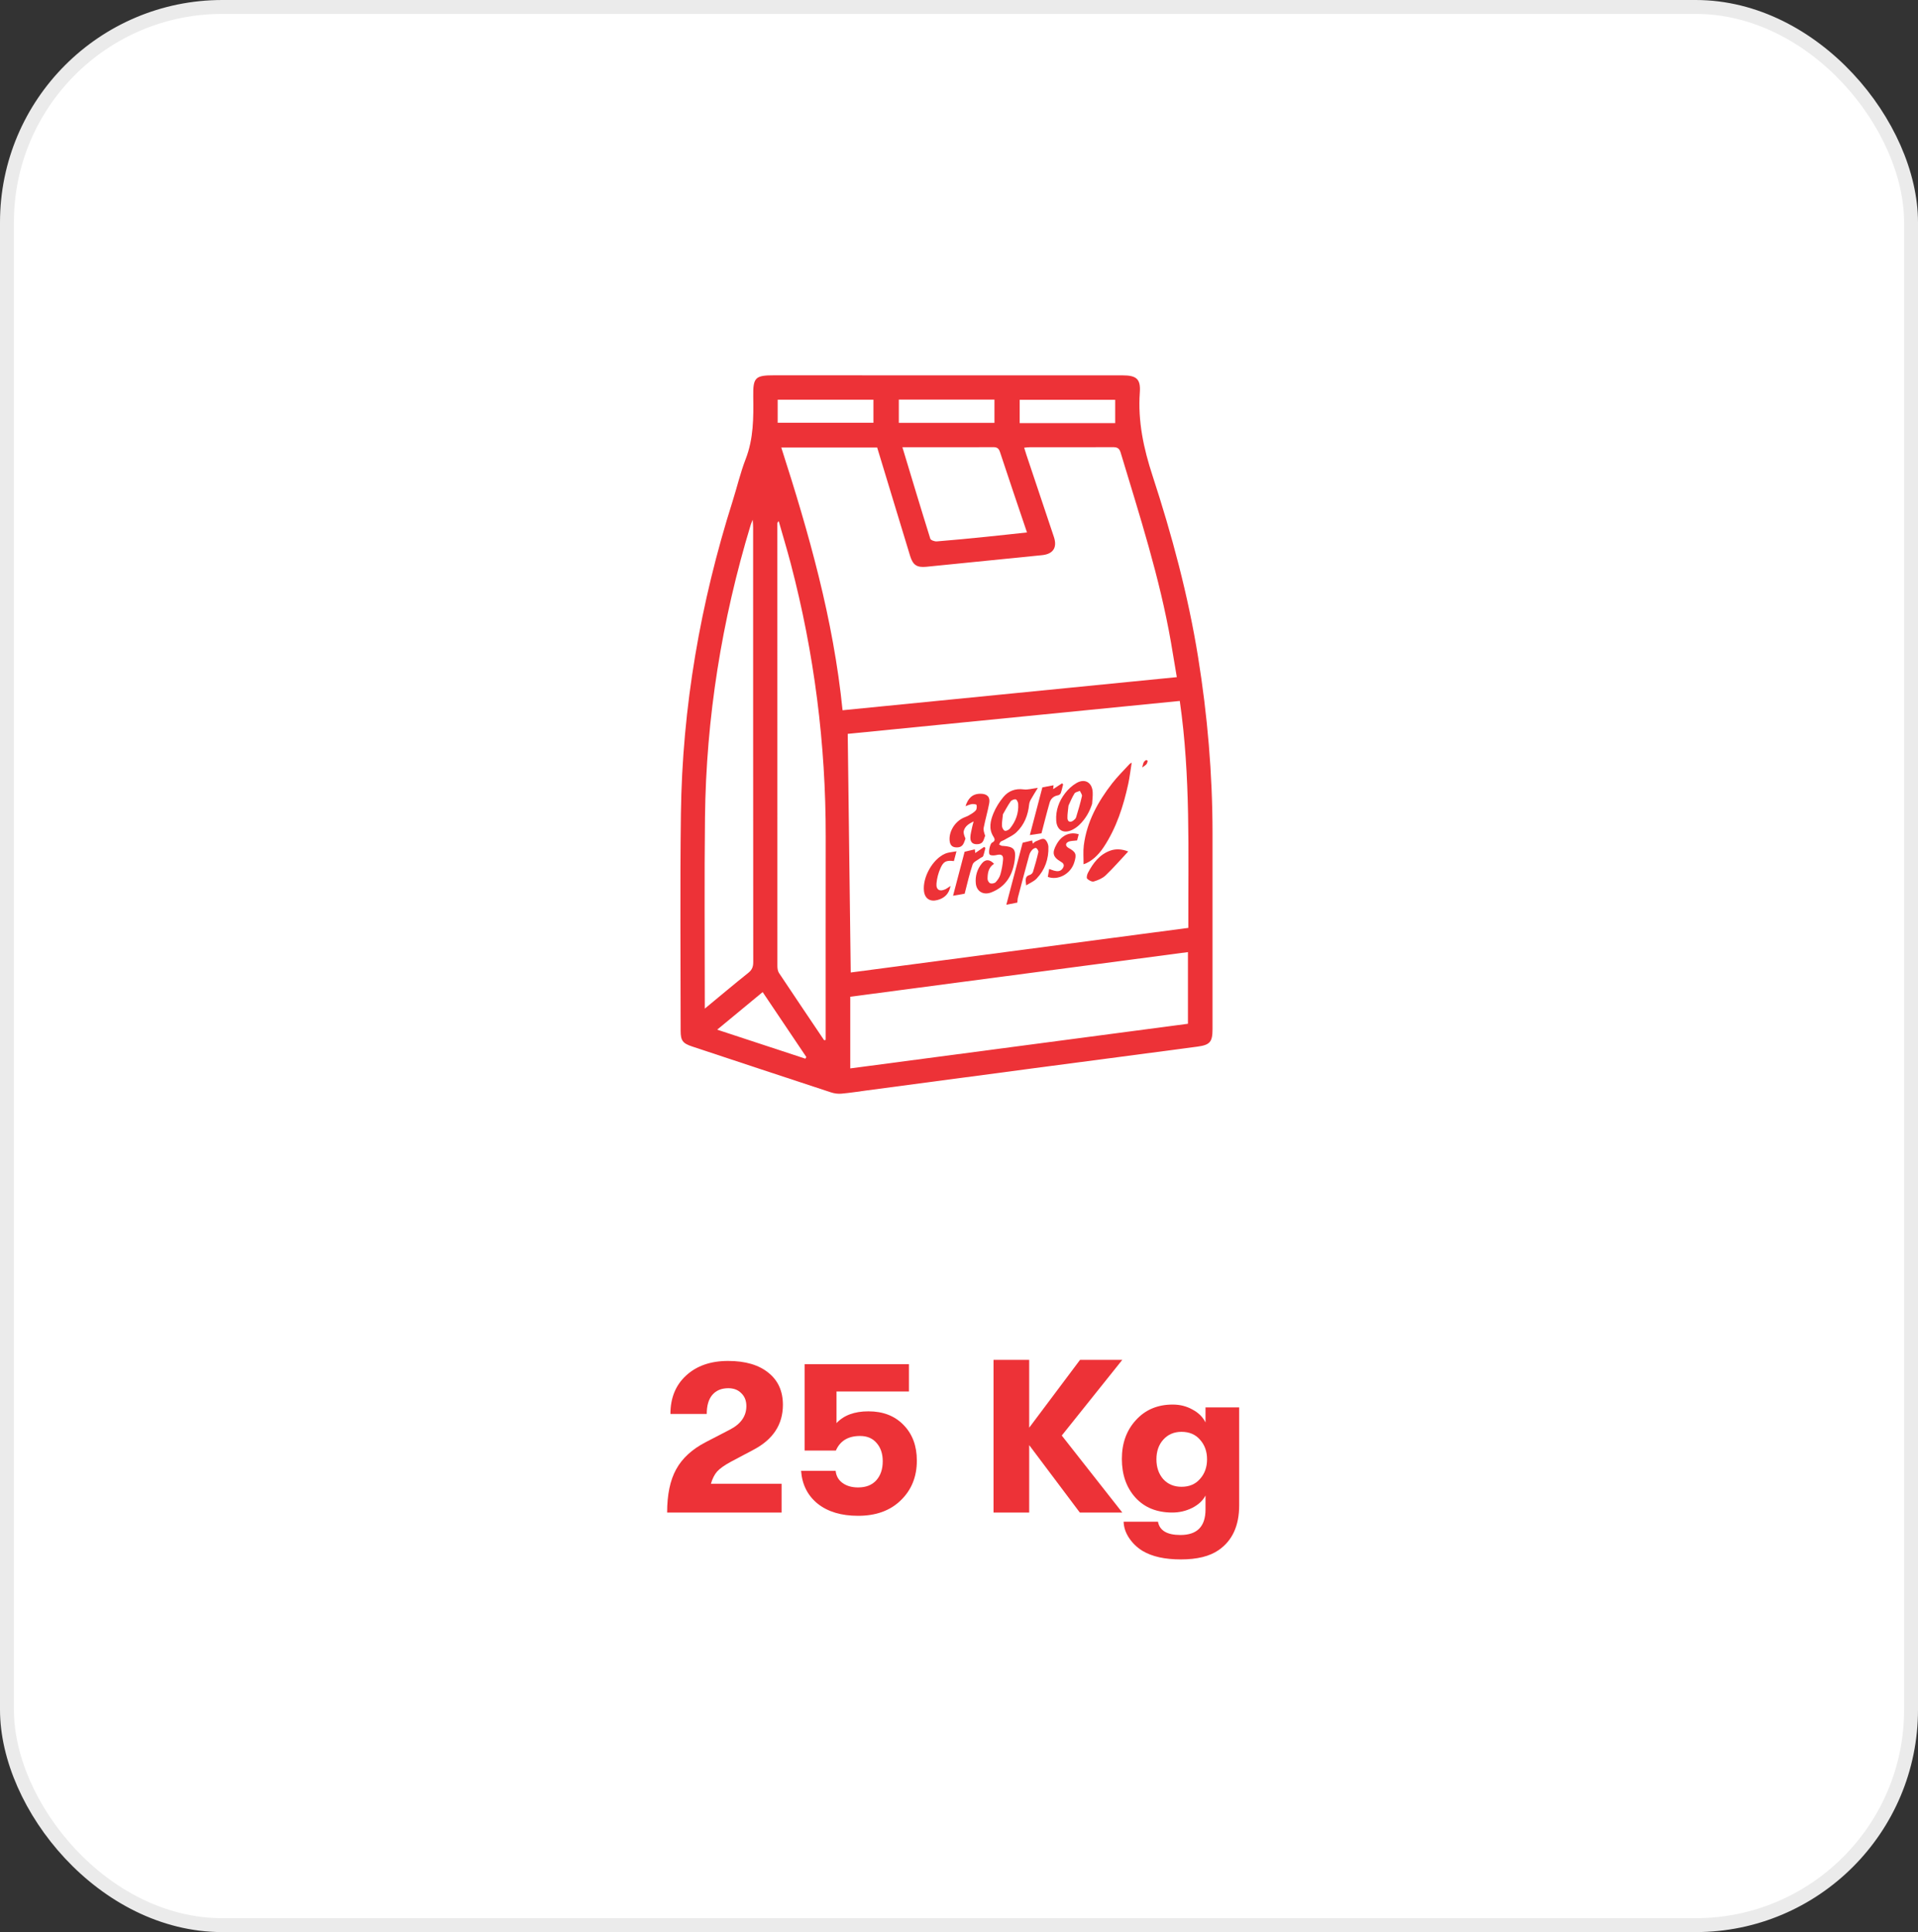
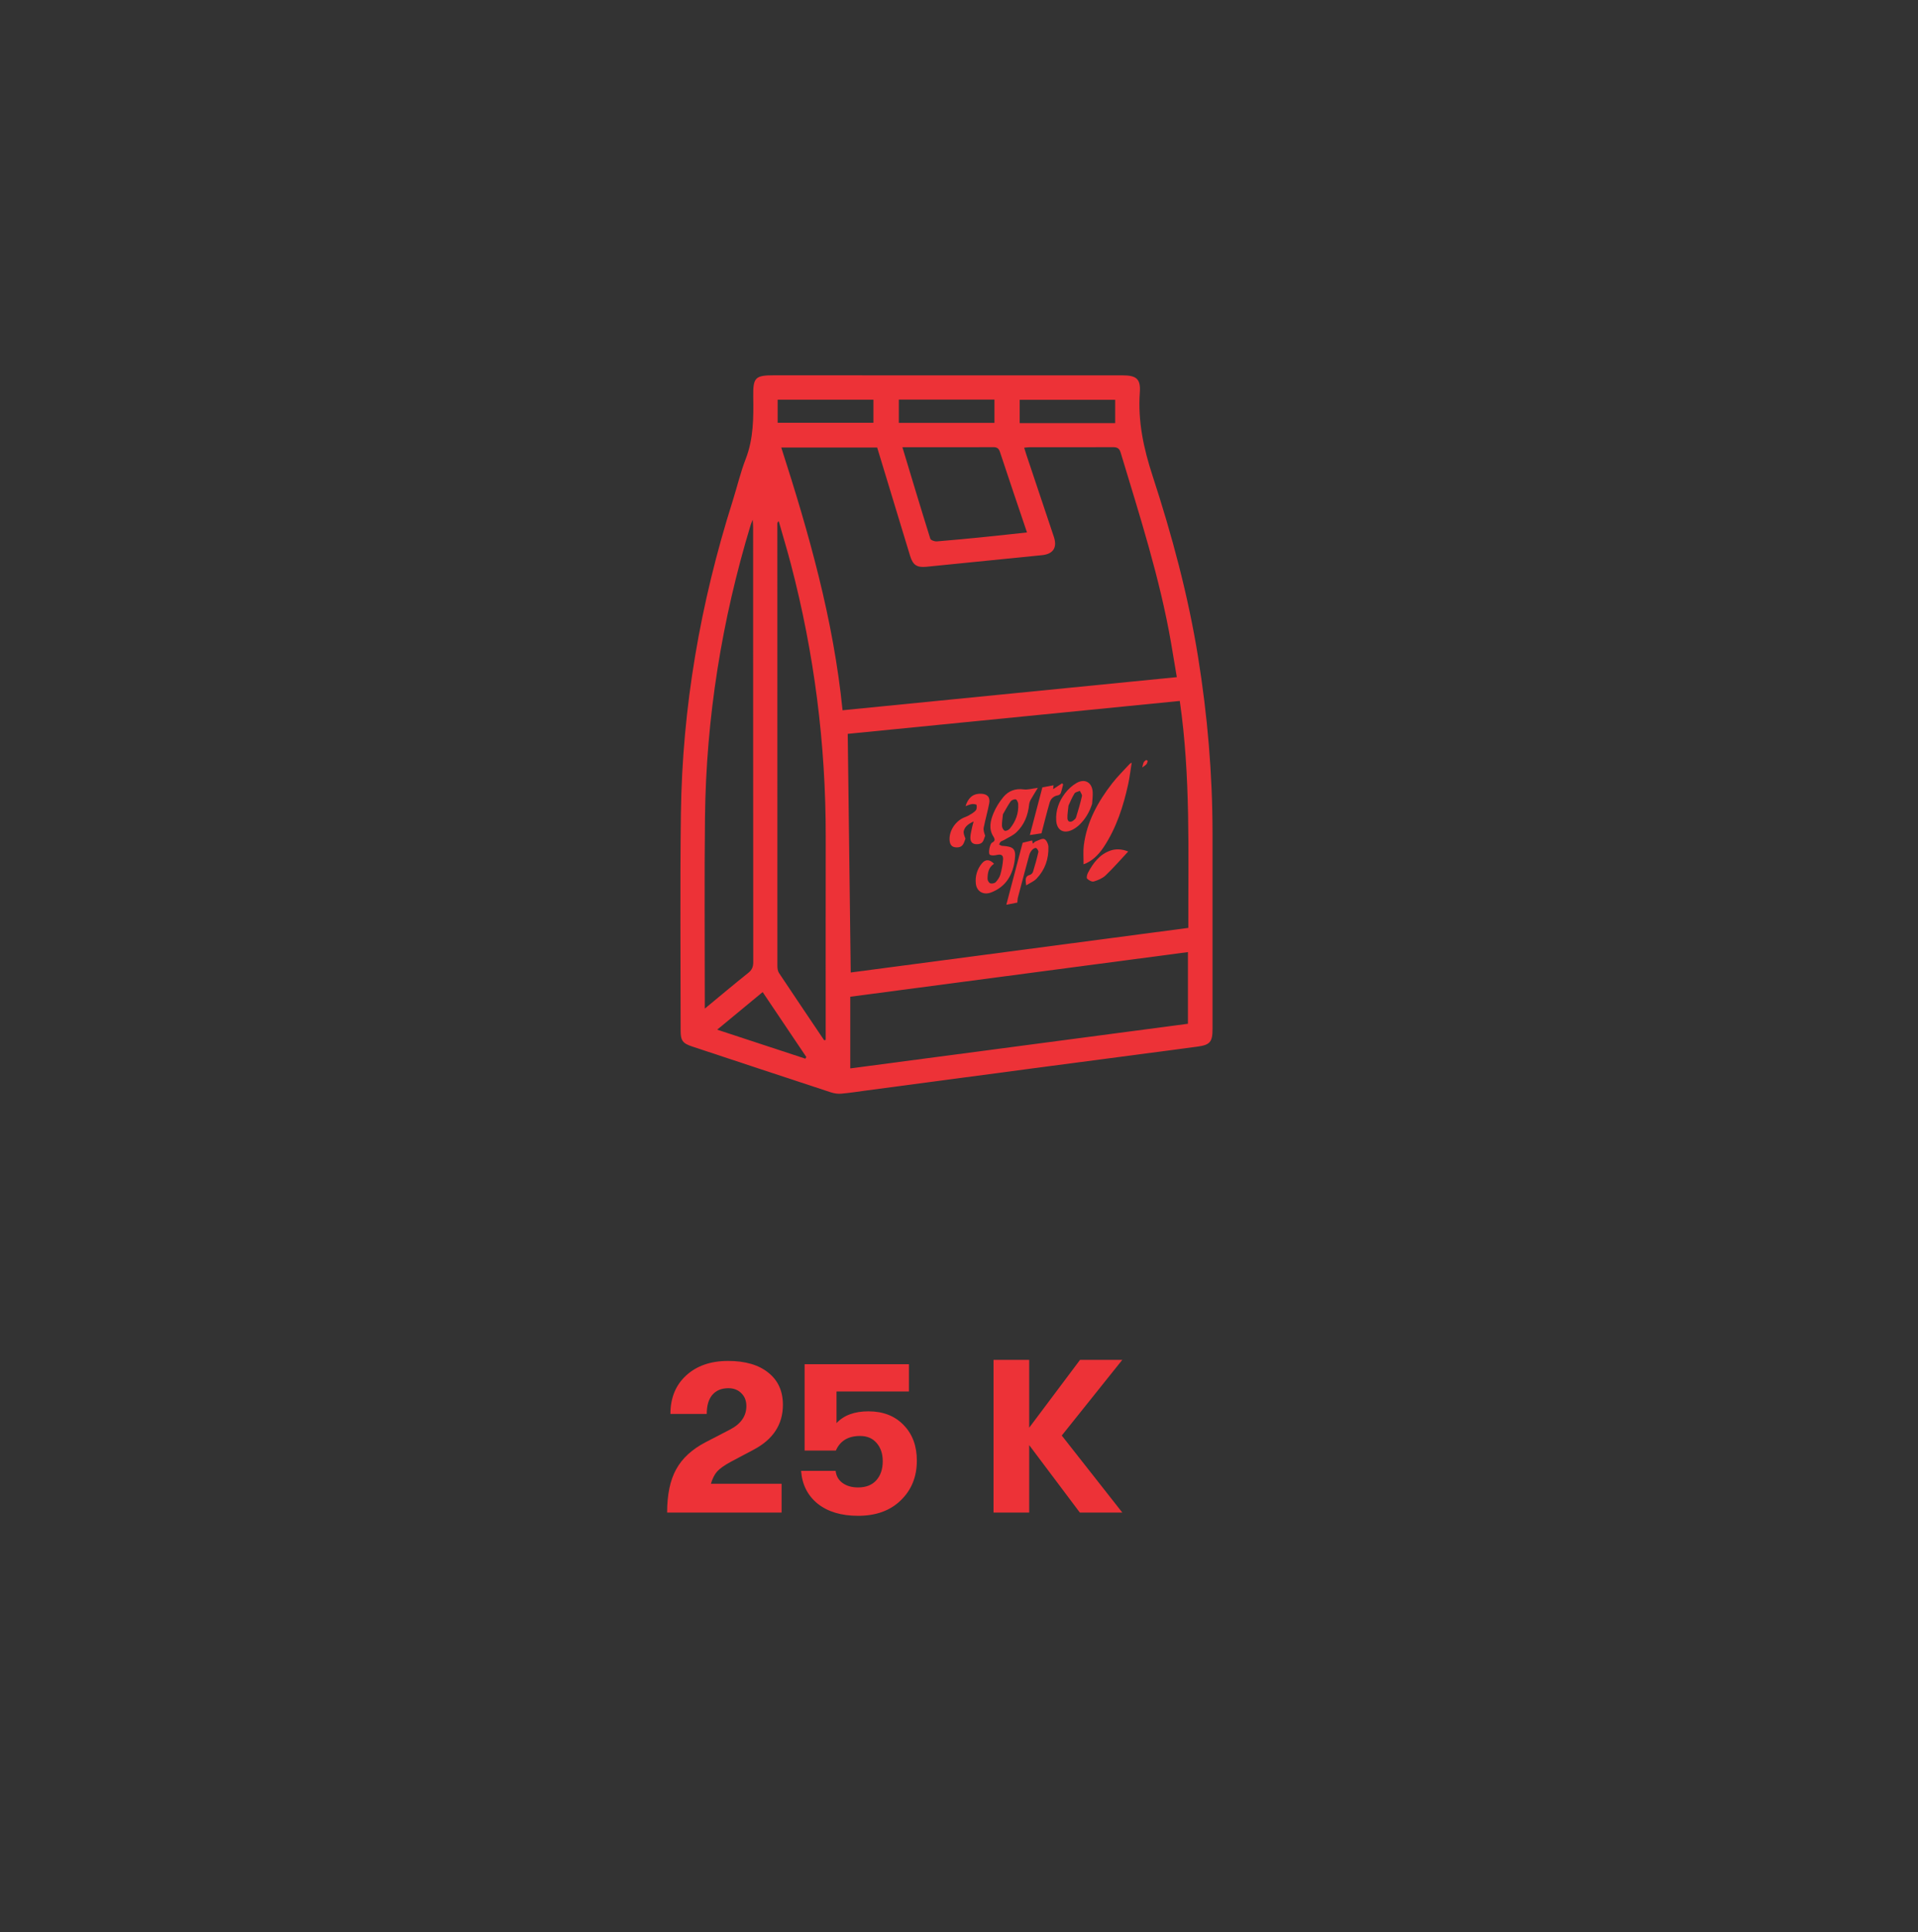
<svg xmlns="http://www.w3.org/2000/svg" width="138" height="139" viewBox="0 0 138 139" fill="none">
  <rect x="0" y="0" width="138" height="139" fill="#333333" stroke="none" />
  <g id="Group 40394">
-     <rect id="Rectangle 1129" x="0.5" y="0.5" width="137" height="138" rx="15.5" fill="white" stroke="#EBEBEB" />
    <g id="Group 40300">
      <g id="Group">
        <g id="Group_2">
          <path id="Vector" fill-rule="evenodd" clip-rule="evenodd" d="M71.52 62.144C71.11 62.411 71.057 62.82 71.055 63.234C71.054 63.344 71.156 63.517 71.249 63.549C71.36 63.587 71.559 63.549 71.638 63.467C71.785 63.313 71.919 63.116 71.977 62.913C72.077 62.563 72.142 62.197 72.171 61.834C72.195 61.52 72.033 61.439 71.732 61.507C71.566 61.545 71.345 61.571 71.22 61.491C71.082 61.403 71.219 60.705 71.376 60.625C71.615 60.503 71.595 60.375 71.469 60.176C71.121 59.624 71.26 59.044 71.479 58.509C71.651 58.09 71.905 57.688 72.195 57.338C72.561 56.898 73.055 56.711 73.657 56.792C73.948 56.831 74.257 56.732 74.674 56.681C74.475 57.008 74.309 57.268 74.159 57.536C74.102 57.638 74.06 57.758 74.047 57.874C73.966 58.652 73.694 59.35 73.12 59.887C72.874 60.117 72.541 60.256 72.245 60.433C72.165 60.481 72.065 60.5 71.996 60.559C71.942 60.606 71.921 60.693 71.884 60.761C71.946 60.791 72.006 60.824 72.069 60.849C72.097 60.859 72.131 60.854 72.162 60.856C72.921 60.907 73.111 61.081 73.017 61.828C72.882 62.911 72.403 63.785 71.315 64.204C70.767 64.414 70.271 64.15 70.21 63.561C70.156 63.036 70.305 62.535 70.642 62.12C70.904 61.8 71.212 61.815 71.52 62.144ZM72.161 58.582C72.128 58.926 72.078 59.177 72.092 59.424C72.098 59.548 72.197 59.735 72.296 59.767C72.393 59.799 72.583 59.705 72.662 59.609C73.079 59.097 73.301 58.506 73.259 57.839C73.252 57.719 73.163 57.526 73.082 57.509C72.971 57.485 72.781 57.563 72.713 57.659C72.495 57.973 72.317 58.315 72.161 58.582Z" fill="#ED3237" />
          <path id="Vector_2" fill-rule="evenodd" clip-rule="evenodd" d="M81.427 54.863C81.337 55.42 81.281 55.918 81.175 56.406C80.825 58.004 80.33 59.549 79.419 60.931C78.999 61.568 78.502 61.997 77.962 62.178C77.966 61.709 77.924 61.257 77.98 60.817C78.196 59.121 78.994 57.677 80.024 56.351C80.403 55.864 80.848 55.43 81.265 54.973C81.29 54.944 81.329 54.928 81.427 54.863Z" fill="#ED3237" />
          <path id="Vector_3" fill-rule="evenodd" clip-rule="evenodd" d="M69.469 57.997C69.65 57.446 69.951 57.099 70.555 57.104C71.016 57.107 71.258 57.329 71.174 57.788C71.066 58.376 70.892 58.952 70.779 59.539C70.743 59.723 70.812 59.927 70.883 60.125C70.783 60.342 70.779 60.675 70.413 60.725C70.029 60.778 69.81 60.63 69.818 60.246C69.824 59.998 69.898 59.752 69.946 59.506C69.968 59.395 70.003 59.285 70.052 59.097C69.689 59.266 69.427 59.455 69.344 59.778C69.301 59.945 69.392 60.148 69.466 60.335C69.36 60.587 69.323 60.933 68.911 60.961C68.563 60.986 68.369 60.852 68.328 60.505C68.255 59.888 68.643 59.189 69.244 58.871C69.391 58.793 69.558 58.749 69.702 58.665C69.88 58.561 70.071 58.455 70.205 58.304C70.282 58.218 70.29 58.035 70.263 57.91C70.252 57.864 70.045 57.833 69.935 57.848C69.784 57.868 69.64 57.939 69.469 57.997Z" fill="#ED3237" />
          <path id="Vector_4" fill-rule="evenodd" clip-rule="evenodd" d="M73.579 60.63C73.801 60.576 74.023 60.523 74.262 60.465C74.278 60.54 74.292 60.604 74.312 60.695C74.395 60.628 74.451 60.556 74.524 60.53C74.73 60.456 74.984 60.3 75.139 60.365C75.293 60.43 75.427 60.724 75.433 60.921C75.46 61.794 75.186 62.58 74.576 63.216C74.391 63.408 74.118 63.517 73.833 63.697C73.794 63.325 73.714 63.045 74.111 62.937C74.198 62.913 74.298 62.808 74.325 62.72C74.469 62.252 74.602 61.78 74.71 61.303C74.73 61.216 74.635 61.057 74.55 61.01C74.493 60.978 74.333 61.064 74.266 61.139C74.171 61.245 74.091 61.382 74.054 61.518C73.775 62.532 73.507 63.548 73.24 64.565C73.212 64.674 73.213 64.792 73.198 64.934C72.943 64.984 72.679 65.037 72.405 65.091C72.799 63.597 73.185 62.126 73.579 60.63Z" fill="#ED3237" />
          <path id="Vector_5" fill-rule="evenodd" clip-rule="evenodd" d="M78.577 57.832C78.39 58.414 78.098 58.917 77.668 59.333C77.512 59.484 77.326 59.617 77.131 59.709C76.512 60.003 76.038 59.72 75.995 59.037C75.949 58.301 76.194 57.642 76.63 57.071C76.853 56.779 77.145 56.509 77.463 56.328C78.066 55.985 78.584 56.299 78.619 56.994C78.634 57.273 78.593 57.553 78.577 57.832ZM76.879 57.953C76.848 58.282 76.794 58.572 76.802 58.861C76.809 59.12 77.007 59.193 77.219 59.038C77.301 58.977 77.396 58.896 77.423 58.806C77.579 58.299 77.729 57.791 77.846 57.275C77.871 57.166 77.751 57.024 77.698 56.897C77.565 56.958 77.374 56.982 77.309 57.086C77.134 57.364 77.012 57.676 76.879 57.953Z" fill="#ED3237" />
-           <path id="Vector_6" fill-rule="evenodd" clip-rule="evenodd" d="M68.819 61.245C68.737 61.554 68.685 61.753 68.633 61.949C68.091 61.887 67.892 61.958 67.672 62.448C67.516 62.795 67.412 63.184 67.38 63.562C67.34 64.029 67.629 64.176 68.056 63.957C68.166 63.9 68.264 63.819 68.391 63.735C68.284 64.31 67.957 64.613 67.449 64.751C66.92 64.893 66.545 64.651 66.48 64.112C66.364 63.128 67.095 61.808 68.006 61.414C68.234 61.315 68.501 61.307 68.819 61.245Z" fill="#ED3237" />
-           <path id="Vector_7" fill-rule="evenodd" clip-rule="evenodd" d="M77.614 60.019C77.565 60.205 77.521 60.373 77.498 60.462C77.247 60.499 77.02 60.482 76.849 60.571C76.633 60.683 76.667 60.883 76.88 61.002C77.413 61.3 77.477 61.45 77.294 62.041C77.022 62.919 76.085 63.351 75.391 63.086C75.42 62.915 75.451 62.736 75.489 62.514C75.624 62.562 75.725 62.605 75.829 62.634C76.064 62.701 76.294 62.711 76.453 62.484C76.579 62.303 76.578 62.142 76.356 62.013C75.738 61.654 75.669 61.358 76.036 60.717C76.394 60.088 76.977 59.822 77.614 60.019Z" fill="#ED3237" />
-           <path id="Vector_8" fill-rule="evenodd" clip-rule="evenodd" d="M81.174 61.26C80.61 61.864 80.104 62.449 79.548 62.979C79.325 63.191 79.001 63.325 78.699 63.415C78.565 63.455 78.335 63.332 78.221 63.215C78.159 63.151 78.212 62.922 78.275 62.8C78.647 62.092 79.109 61.467 79.908 61.189C80.268 61.063 80.723 61.073 81.174 61.26Z" fill="#ED3237" />
+           <path id="Vector_8" fill-rule="evenodd" clip-rule="evenodd" d="M81.174 61.26C80.61 61.864 80.104 62.449 79.548 62.979C79.325 63.191 79.001 63.325 78.699 63.415C78.565 63.455 78.335 63.332 78.221 63.215C78.159 63.151 78.212 62.922 78.275 62.8C78.647 62.092 79.109 61.467 79.908 61.189C80.268 61.063 80.723 61.073 81.174 61.26" fill="#ED3237" />
          <path id="Vector_9" fill-rule="evenodd" clip-rule="evenodd" d="M74.999 56.645C75.243 56.6 75.518 56.548 75.803 56.495C75.793 56.591 75.784 56.682 75.774 56.773C75.995 56.629 76.206 56.491 76.417 56.353C76.442 56.38 76.467 56.407 76.492 56.434C76.437 56.644 76.393 56.859 76.32 57.063C76.296 57.13 76.198 57.204 76.125 57.216C75.807 57.269 75.603 57.463 75.52 57.748C75.314 58.461 75.137 59.181 74.934 59.952C74.703 59.986 74.406 60.03 74.098 60.076C74.4 58.924 74.696 57.797 74.999 56.645Z" fill="#ED3237" />
-           <path id="Vector_10" fill-rule="evenodd" clip-rule="evenodd" d="M69.407 64.296C69.141 64.343 68.854 64.392 68.572 64.442C68.85 63.384 69.123 62.344 69.404 61.276C69.618 61.225 69.869 61.165 70.139 61.102C70.15 61.202 70.159 61.288 70.168 61.369C70.388 61.217 70.599 61.073 70.809 60.928C70.84 60.955 70.869 60.981 70.9 61.007C70.848 61.204 70.809 61.407 70.736 61.596C70.712 61.659 70.596 61.684 70.529 61.736C70.338 61.883 70.046 62.001 69.98 62.194C69.751 62.862 69.6 63.56 69.407 64.296Z" fill="#ED3237" />
          <path id="Vector_11" fill-rule="evenodd" clip-rule="evenodd" d="M82.185 55.214C82.211 55.114 82.232 54.978 82.285 54.855C82.316 54.784 82.391 54.726 82.458 54.68C82.477 54.668 82.579 54.732 82.576 54.745C82.555 54.829 82.535 54.927 82.479 54.986C82.391 55.08 82.275 55.147 82.185 55.214Z" fill="#ED3237" />
        </g>
      </g>
      <g id="Group_3">
        <g id="Group_4">
          <path id="Vector_12" fill-rule="evenodd" clip-rule="evenodd" d="M68.145 27.004C72.348 27.004 76.553 27.004 80.756 27.004C81.765 27.004 82.079 27.256 82.01 28.227C81.861 30.305 82.284 32.269 82.928 34.234C84.322 38.501 85.487 42.829 86.201 47.267C86.877 51.458 87.238 55.672 87.241 59.915C87.244 64.618 87.242 69.323 87.241 74.026C87.241 74.951 87.07 75.176 86.155 75.298C82.406 75.8 78.655 76.286 74.904 76.782C70.742 77.333 66.579 77.889 62.417 78.442C61.789 78.526 61.163 78.626 60.532 78.682C60.288 78.704 60.025 78.665 59.791 78.589C56.461 77.496 53.133 76.392 49.807 75.29C49.122 75.064 48.972 74.864 48.972 74.16C48.972 68.954 48.923 63.746 48.991 58.541C49.09 50.865 50.393 43.375 52.712 36.054C53.03 35.046 53.271 34.007 53.652 33.023C54.221 31.557 54.219 30.048 54.196 28.521C54.176 27.151 54.341 27 55.7 27C59.846 27.004 63.996 27.004 68.145 27.004ZM60.622 51.098C68.665 50.301 76.637 49.512 84.672 48.716C84.525 47.846 84.395 47.035 84.254 46.227C83.445 41.566 81.99 37.076 80.63 32.559C80.528 32.22 80.357 32.169 80.051 32.17C78.058 32.18 76.066 32.174 74.072 32.176C73.956 32.176 73.838 32.196 73.689 32.209C73.75 32.406 73.795 32.558 73.846 32.71C74.507 34.683 75.172 36.654 75.828 38.629C76.081 39.393 75.777 39.858 74.978 39.94C72.205 40.223 69.43 40.501 66.656 40.775C65.972 40.842 65.688 40.654 65.487 40.008C65.122 38.825 64.767 37.64 64.407 36.457C63.975 35.035 63.543 33.614 63.113 32.197C60.809 32.197 58.55 32.197 56.213 32.197C58.202 38.372 59.964 44.559 60.622 51.098ZM61.21 69.964C69.319 68.892 77.399 67.825 85.5 66.755C85.485 61.283 85.671 55.867 84.885 50.428C76.853 51.224 68.853 52.017 60.994 52.796C61.067 58.561 61.138 64.242 61.21 69.964ZM85.472 68.497C77.356 69.57 69.272 70.638 61.177 71.708C61.177 73.443 61.177 75.14 61.177 76.864C69.293 75.79 77.378 74.723 85.472 73.653C85.472 71.918 85.472 70.219 85.472 68.497ZM59.295 74.835C59.333 74.828 59.371 74.822 59.408 74.815C59.408 74.624 59.408 74.431 59.408 74.24C59.408 69.557 59.403 64.873 59.41 60.19C59.421 53.537 58.585 46.991 56.896 40.554C56.627 39.529 56.319 38.515 56.029 37.495C55.942 37.57 55.93 37.623 55.93 37.676C55.929 48.282 55.929 58.887 55.933 69.493C55.933 69.664 55.959 69.863 56.049 70C57.122 71.616 58.211 73.223 59.295 74.835ZM50.709 72.564C51.811 71.655 52.812 70.81 53.835 69.994C54.105 69.778 54.196 69.559 54.196 69.221C54.187 58.795 54.189 48.368 54.187 37.941C54.187 37.798 54.173 37.655 54.157 37.39C54.074 37.6 54.035 37.681 54.011 37.764C51.931 44.623 50.806 51.634 50.724 58.796C50.673 63.192 50.711 67.589 50.709 71.987C50.709 72.139 50.709 72.293 50.709 72.564ZM64.928 32.174C65.603 34.41 66.256 36.587 66.936 38.758C66.969 38.864 67.249 38.962 67.404 38.95C68.596 38.856 69.785 38.736 70.974 38.617C71.935 38.521 72.895 38.412 73.892 38.306C73.224 36.326 72.574 34.425 71.948 32.518C71.855 32.238 71.719 32.167 71.443 32.169C70.157 32.18 68.87 32.174 67.584 32.174C66.718 32.174 65.853 32.174 64.928 32.174ZM54.873 71.373C53.78 72.275 52.73 73.144 51.601 74.077C53.779 74.793 55.863 75.48 57.948 76.165C57.97 76.125 57.992 76.084 58.014 76.043C56.983 74.509 55.95 72.975 54.873 71.373ZM55.953 30.415C58.283 30.415 60.57 30.415 62.843 30.415C62.843 29.833 62.843 29.288 62.843 28.755C60.526 28.755 58.251 28.755 55.953 28.755C55.953 29.313 55.953 29.844 55.953 30.415ZM64.671 28.747C64.671 29.349 64.671 29.893 64.671 30.423C66.99 30.423 69.263 30.423 71.551 30.423C71.551 29.852 71.551 29.307 71.551 28.747C69.241 28.747 66.968 28.747 64.671 28.747ZM80.237 30.441C80.237 29.88 80.237 29.324 80.237 28.764C77.93 28.764 75.644 28.764 73.366 28.764C73.366 29.344 73.366 29.889 73.366 30.441C75.67 30.441 77.93 30.441 80.237 30.441Z" fill="#ED3237" />
        </g>
      </g>
      <g id="25 Kg">
        <path d="M48 108.816C48 107.529 48.216 106.493 48.649 105.709C49.082 104.914 49.795 104.26 50.787 103.747L52.513 102.853C53.305 102.445 53.701 101.88 53.701 101.158C53.701 100.771 53.58 100.463 53.337 100.232C53.105 99.992 52.793 99.872 52.402 99.872C51.906 99.872 51.521 100.034 51.246 100.358C50.982 100.672 50.85 101.127 50.85 101.723H48.237C48.237 100.572 48.612 99.652 49.362 98.962C50.122 98.261 51.13 97.91 52.387 97.91C53.622 97.91 54.588 98.193 55.285 98.757C55.981 99.312 56.33 100.081 56.33 101.064C56.33 102.487 55.617 103.57 54.192 104.312L52.592 105.16C52.128 105.411 51.795 105.646 51.595 105.866C51.405 106.085 51.257 106.378 51.151 106.744H56.235V108.816H48Z" fill="#ED3237" />
        <path d="M61.739 109.051C60.536 109.051 59.57 108.763 58.841 108.188C58.113 107.602 57.712 106.812 57.638 105.819H60.124C60.166 106.195 60.335 106.488 60.631 106.697C60.926 106.907 61.296 107.011 61.739 107.011C62.299 107.011 62.731 106.844 63.038 106.509C63.354 106.164 63.513 105.704 63.513 105.128C63.513 104.584 63.365 104.145 63.069 103.81C62.784 103.475 62.388 103.308 61.882 103.308C61.026 103.308 60.446 103.658 60.14 104.359H57.891V98.145H65.397V100.107H60.187V102.382C60.715 101.817 61.48 101.535 62.483 101.535C63.539 101.535 64.384 101.864 65.017 102.523C65.651 103.172 65.967 104.025 65.967 105.081C65.967 106.242 65.582 107.194 64.811 107.937C64.051 108.68 63.027 109.051 61.739 109.051Z" fill="#ED3237" />
        <path d="M80.749 97.832L76.394 103.277L80.749 108.816H77.693L74.051 103.967V108.816H71.485V97.832H74.051V102.712L77.709 97.832H80.749Z" fill="#ED3237" />
-         <path d="M86.736 101.252H89.159V108.298C89.159 109.762 88.668 110.835 87.686 111.515C87.042 111.965 86.134 112.189 84.963 112.189C83.812 112.189 82.893 111.985 82.207 111.577C81.816 111.337 81.494 111.028 81.241 110.652C80.988 110.275 80.856 109.883 80.845 109.475H83.316C83.432 110.113 83.97 110.432 84.931 110.432C86.134 110.432 86.736 109.82 86.736 108.596V107.592C86.546 107.958 86.224 108.256 85.77 108.486C85.327 108.706 84.852 108.816 84.345 108.816C83.236 108.816 82.355 108.46 81.7 107.749C81.046 107.027 80.718 106.096 80.718 104.956C80.718 103.826 81.056 102.895 81.732 102.163C82.408 101.42 83.289 101.048 84.376 101.048C84.904 101.048 85.379 101.169 85.802 101.409C86.235 101.639 86.546 101.948 86.736 102.335V101.252ZM85.01 106.964C85.57 106.964 86.013 106.776 86.34 106.399C86.678 106.023 86.847 105.552 86.847 104.987C86.847 104.422 86.678 103.951 86.34 103.575C86.013 103.198 85.57 103.01 85.01 103.01C84.472 103.01 84.033 103.198 83.696 103.575C83.368 103.941 83.205 104.412 83.205 104.987C83.205 105.562 83.368 106.038 83.696 106.415C84.033 106.781 84.472 106.964 85.01 106.964Z" fill="#ED3237" />
      </g>
    </g>
  </g>
</svg>